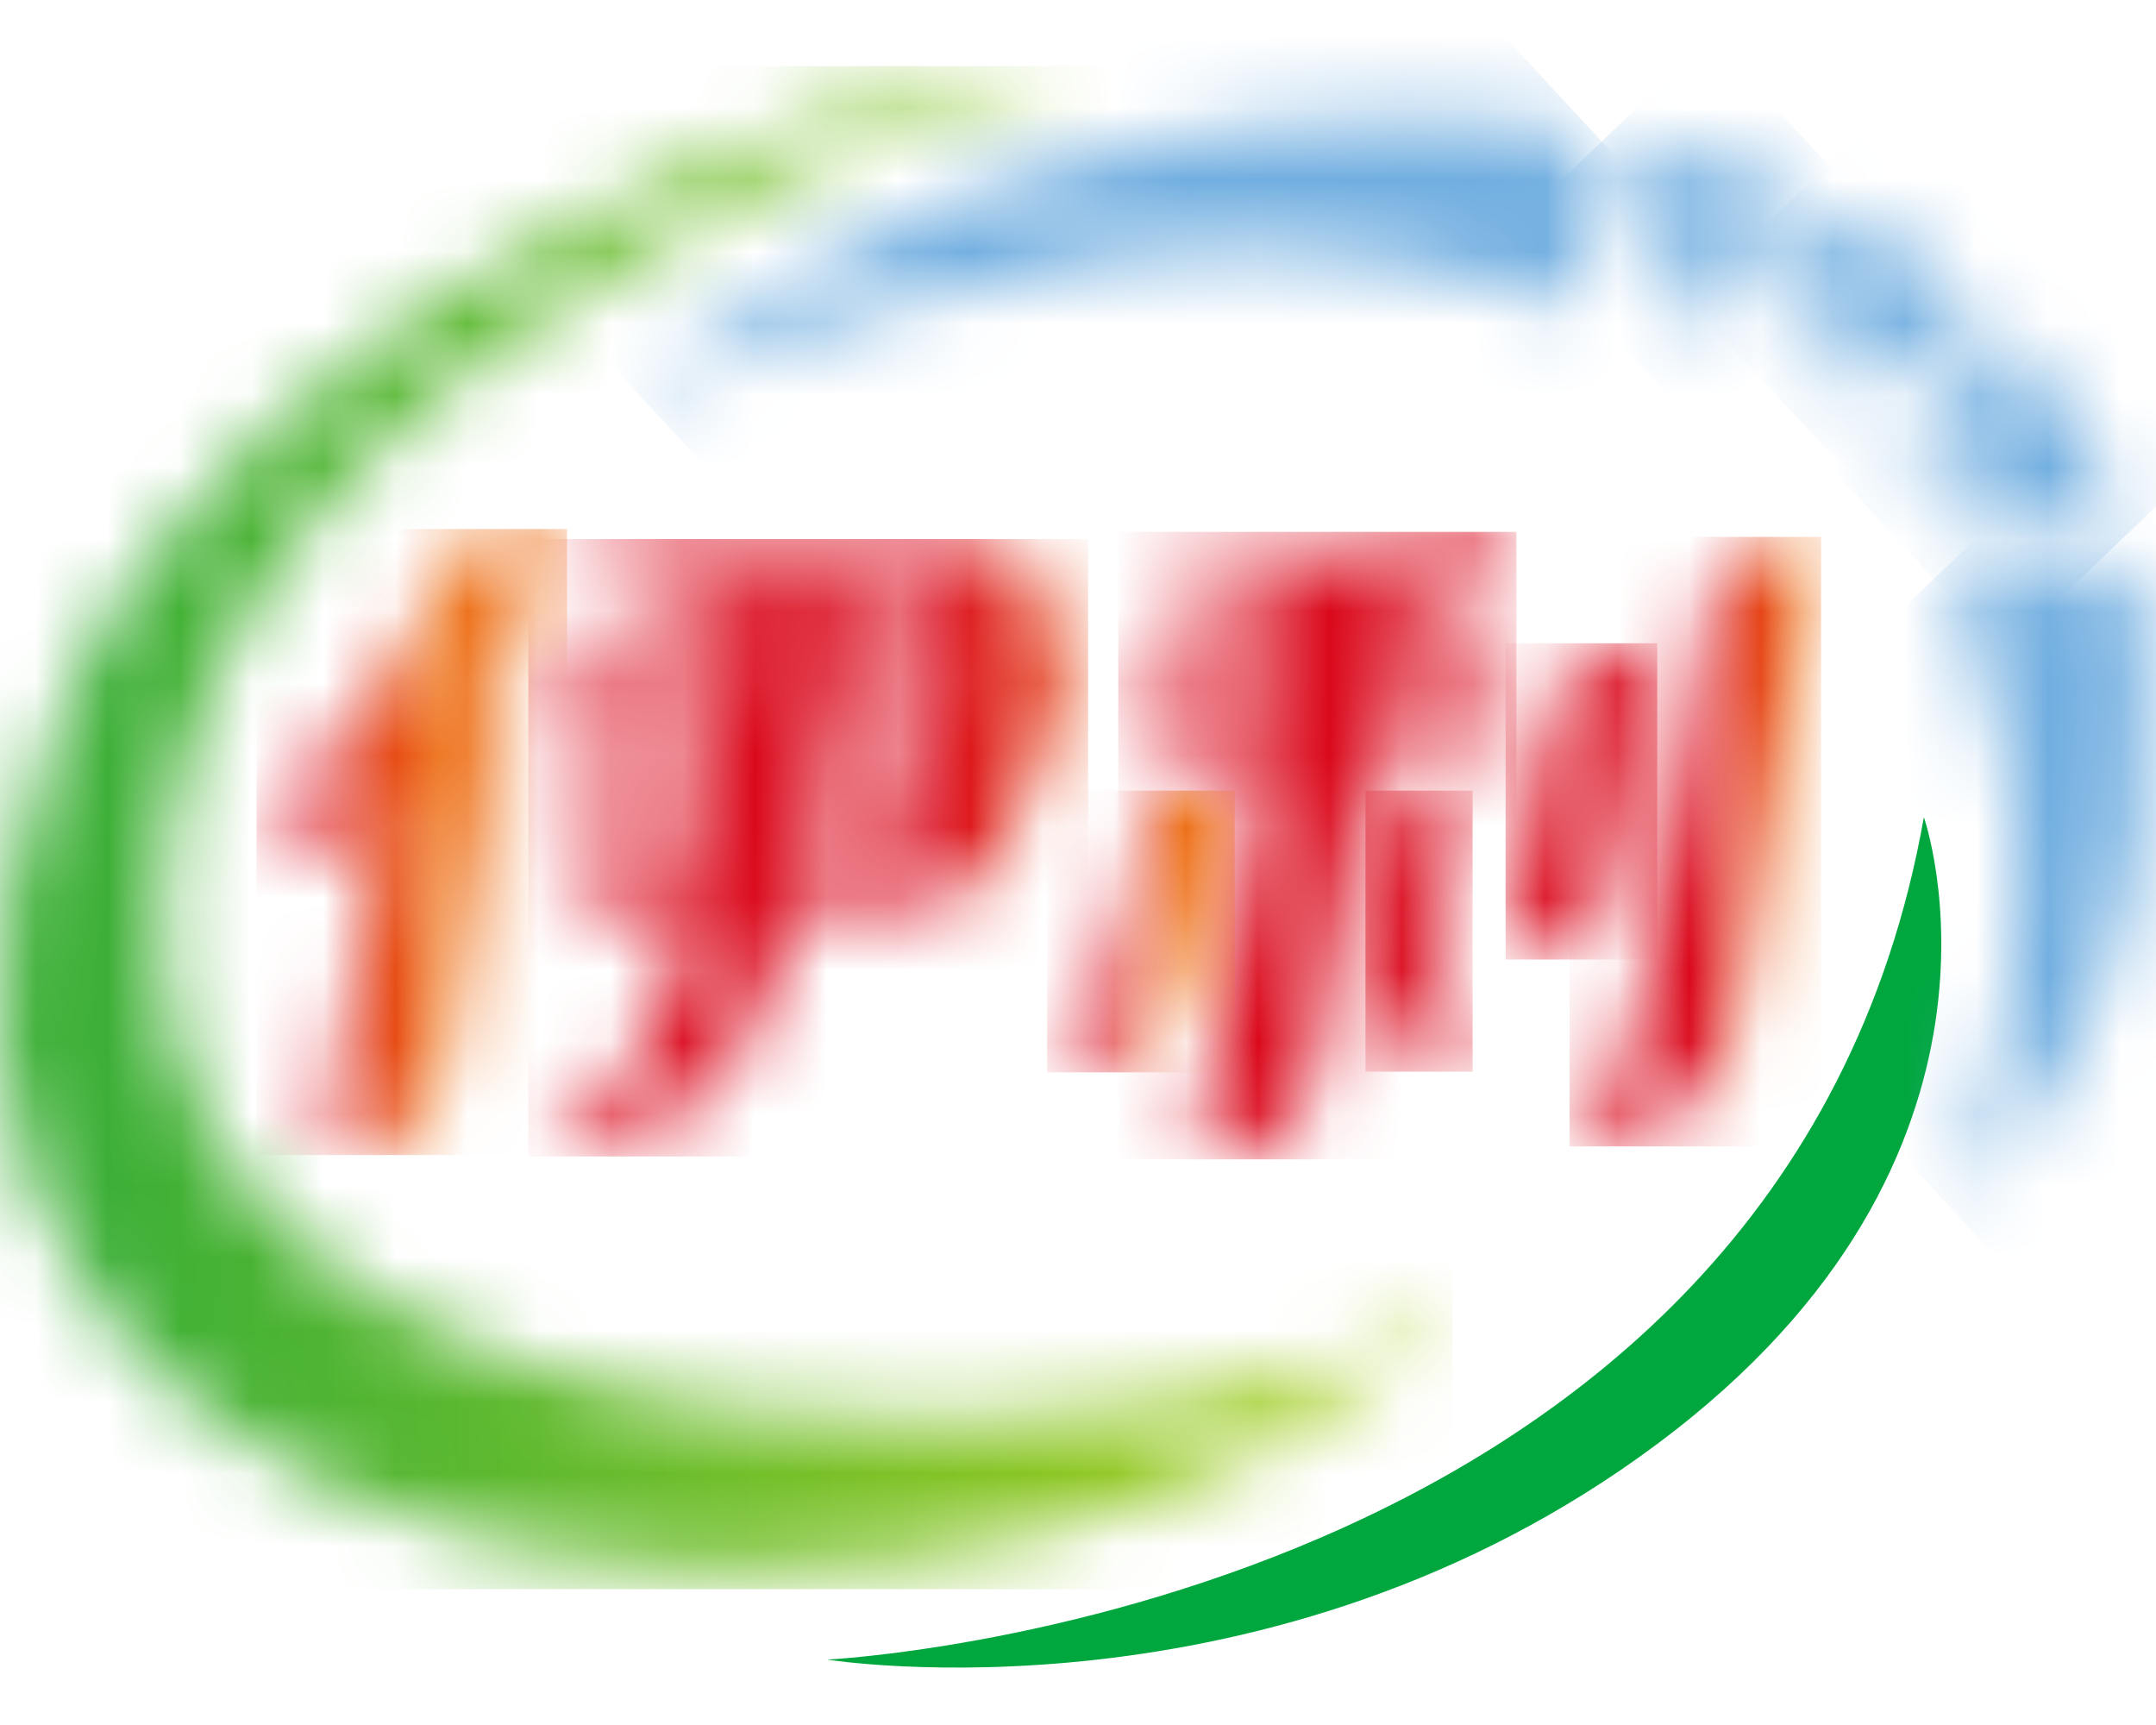
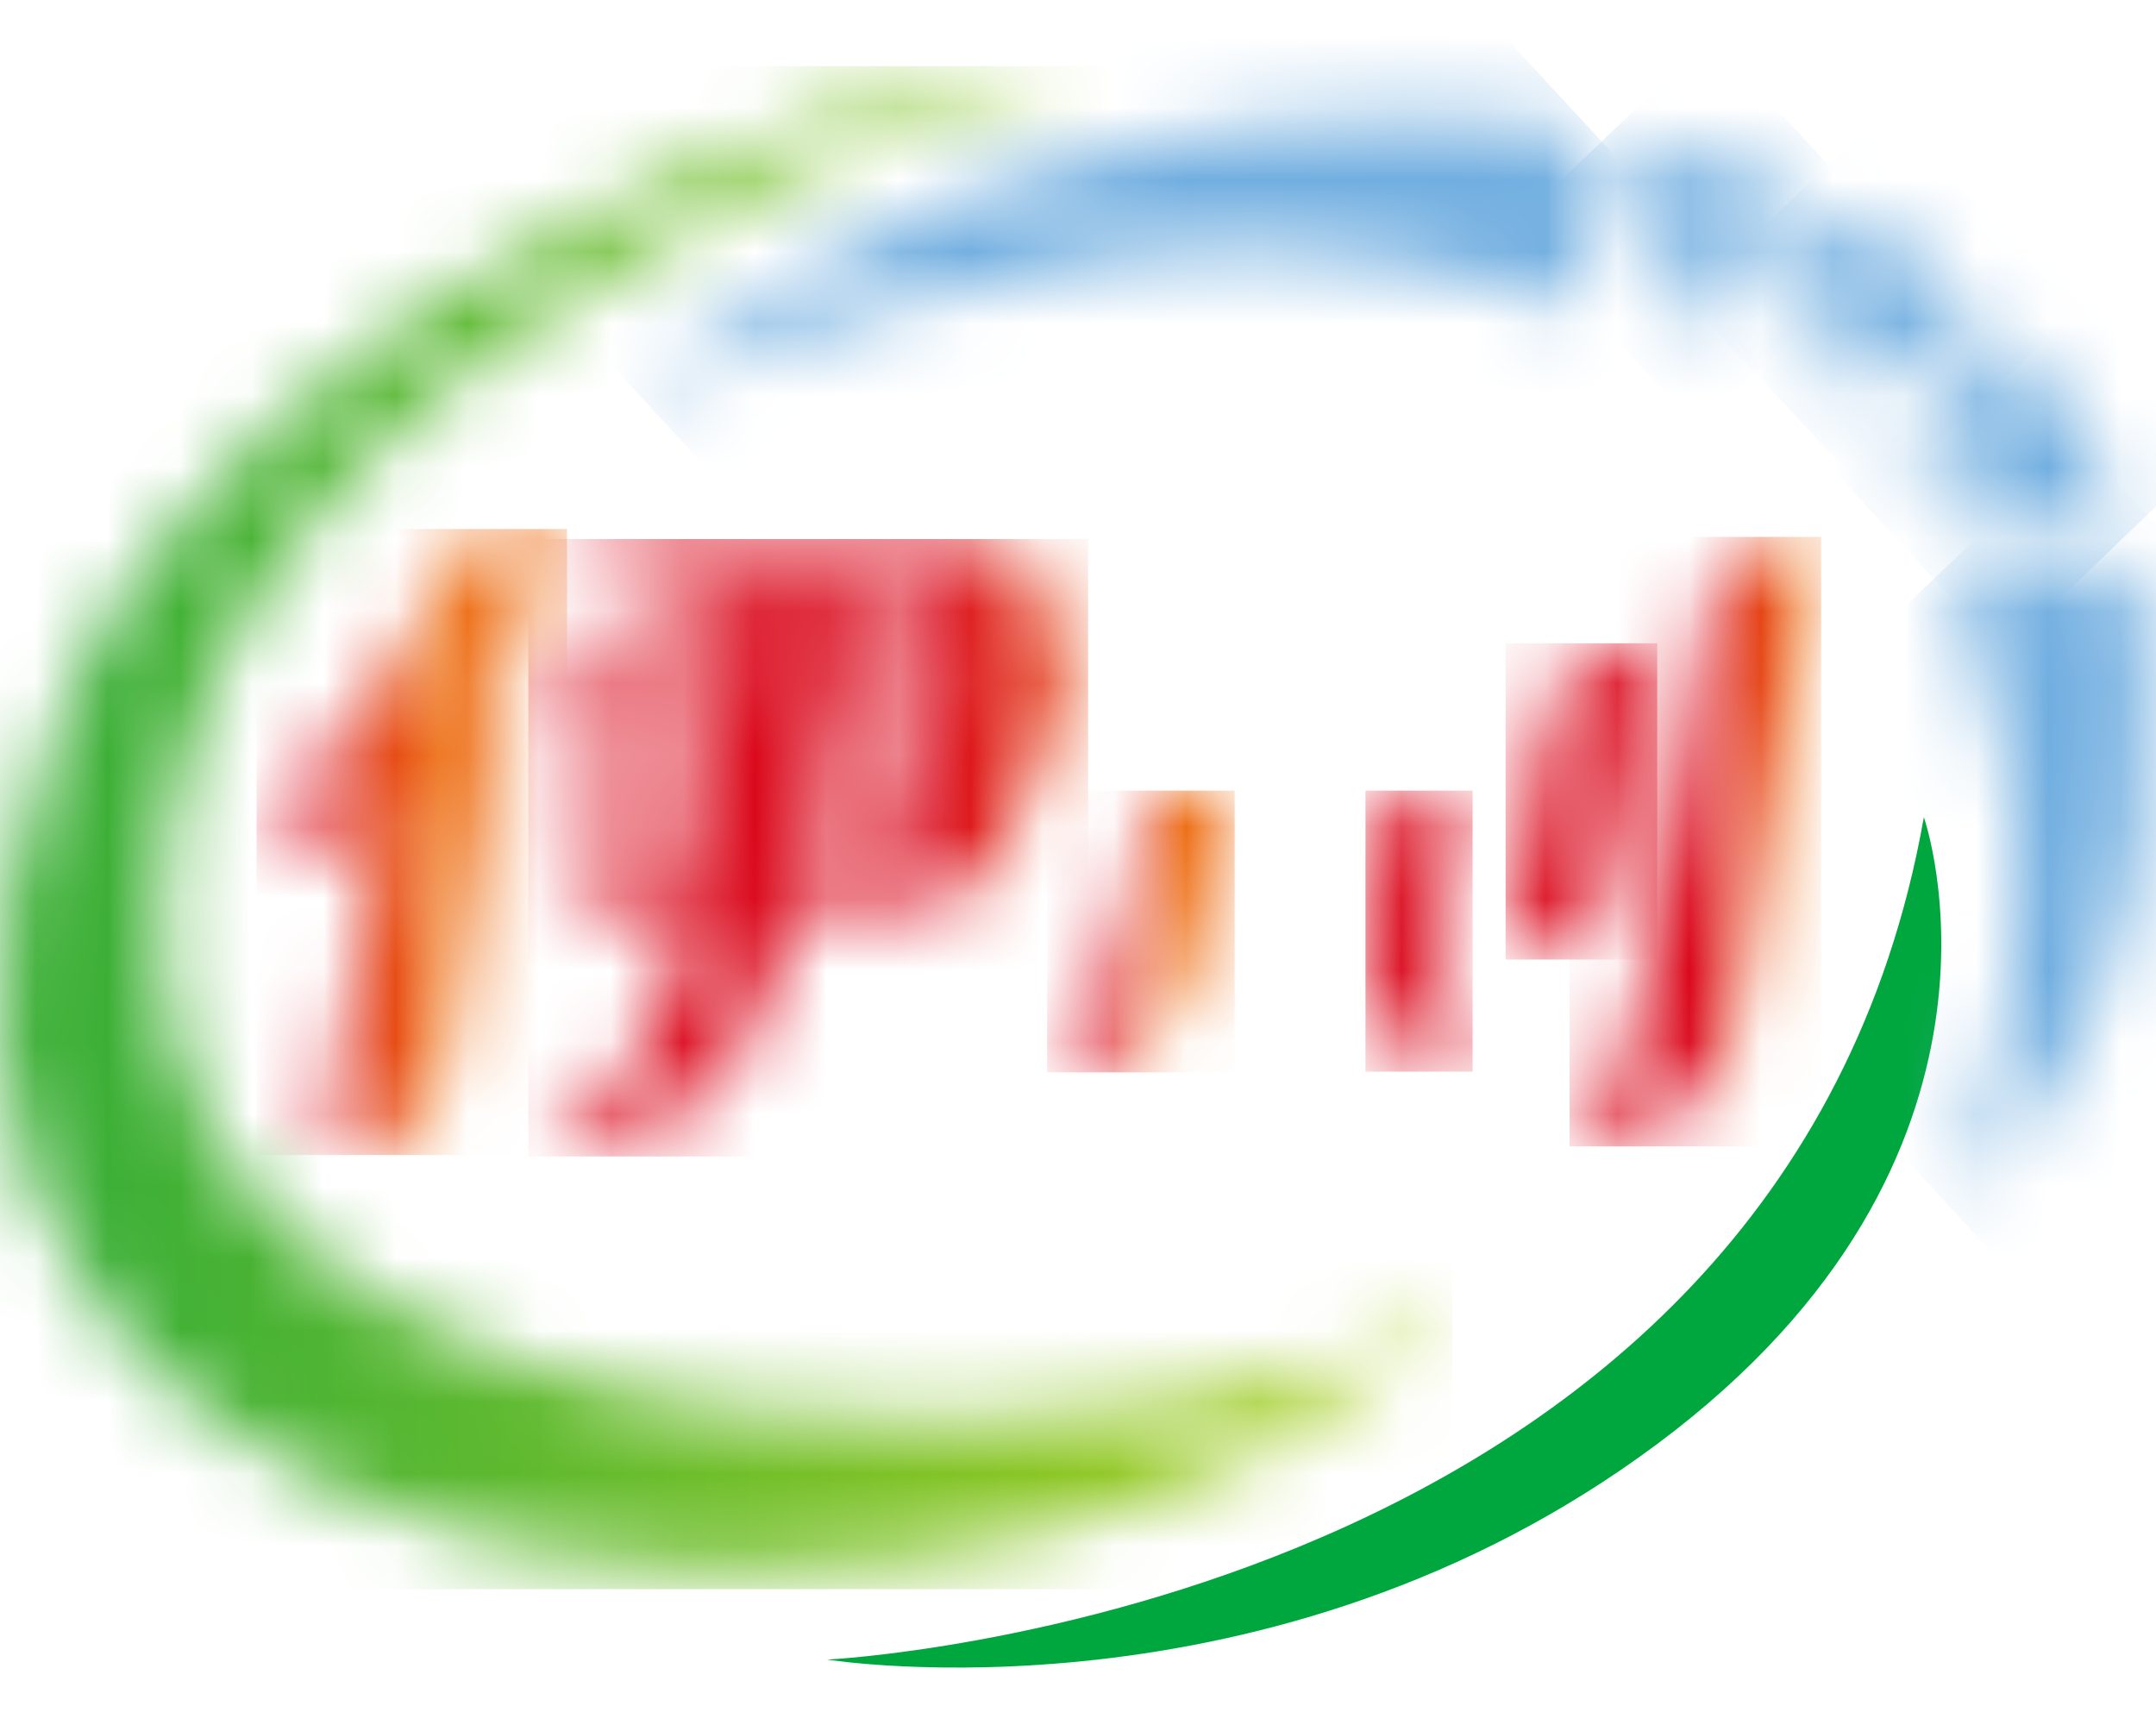
<svg xmlns="http://www.w3.org/2000/svg" viewBox="0 0 30 24" fill="none">
  <mask id="mask0_503_6432" style="mask-type:luminance" maskUnits="userSpaceOnUse" x="7" y="7" width="9" height="9">
    <path d="M11.14 11.54C11.2 11.2 11.25 10.9 11.32 10.6C11.33 10.54 11.43 10.46 11.49 10.46C11.97 10.45 12.45 10.46 13.01 10.46C12.93 10.74 12.9 11 12.78 11.19C12.68 11.35 12.48 11.51 12.3 11.54C12.14 11.56 11.98 11.57 11.82 11.57C11.6 11.57 11.37 11.56 11.13 11.56M11.51 9.38C11.58 9.11 11.64 8.83 11.71 8.56C11.83 8.56 11.95 8.56 12.07 8.56C12.36 8.56 12.65 8.56 12.93 8.6C13.2 8.64 13.33 9.13 13.17 9.38C13.15 9.42 13.08 9.45 13.03 9.45C12.8 9.45 12.58 9.45 12.35 9.45H11.54C11.52 9.39 11.51 9.38 11.51 9.37M8.39 7.53C8.34 8.14 8.67 8.53 9.24 8.53C9.58 8.53 9.92 8.53 10.3 8.53C10.26 8.86 10.23 9.14 10.2 9.45H7.46C7.34 10.1 7.62 10.45 8.22 10.45C8.58 10.45 8.95 10.45 9.31 10.45H10C9.96 10.73 9.92 10.96 9.91 11.19C9.9 11.47 9.79 11.58 9.5 11.56C8.91 11.53 8.33 11.56 7.75 11.56C7.63 12.24 7.93 12.47 8.47 12.52C8.85 12.56 9.23 12.52 9.64 12.52C9.53 13.24 9.33 13.89 9.02 14.51C8.71 15.13 8.18 15.53 7.53 15.9C8.33 16.09 9.47 15.63 10.01 14.99C10.56 14.35 10.83 13.59 10.96 12.77C10.99 12.59 11.06 12.52 11.24 12.52C11.77 12.53 12.3 12.53 12.83 12.52C13.49 12.52 14.01 12.06 14.13 11.4C14.18 11.16 14.2 10.91 14.27 10.67C14.3 10.57 14.41 10.46 14.5 10.43C14.88 10.3 15.13 9.94 15.12 9.49C14.93 9.48 14.74 9.46 14.52 9.45C14.55 9.21 14.56 9 14.59 8.8C14.64 8.47 14.63 8.15 14.4 7.87C14.16 7.57 13.85 7.51 13.51 7.51C11.87 7.51 10.23 7.51 8.59 7.51C8.52 7.51 8.46 7.53 8.4 7.53" fill="white" />
  </mask>
  <g mask="url(#mask0_503_6432)">
    <path d="M15.141 7.5H7.351V16.09H15.141V7.5Z" fill="url(#paint0_linear_503_6432)" />
  </g>
  <mask id="mask1_503_6432" style="mask-type:luminance" maskUnits="userSpaceOnUse" x="15" y="7" width="7" height="10">
    <path d="M16.23 7.81C16.25 8.38 16.49 8.62 17.01 8.62C17.31 8.62 17.61 8.62 17.94 8.62C17.9 8.83 17.85 9 17.84 9.16C17.82 9.4 17.7 9.45 17.49 9.44C16.96 9.43 16.43 9.44 15.9 9.44C15.8 9.44 15.7 9.46 15.6 9.46C15.57 10.16 15.83 10.45 16.47 10.45H17.63C17.3 12.35 16.99 14.19 16.67 16.03C17.62 16.13 18.15 15.74 18.31 14.85C18.55 13.47 18.8 12.1 19.04 10.72C19.08 10.49 19.17 10.42 19.38 10.43C19.68 10.44 19.99 10.43 20.29 10.43C20.78 10.43 21.11 10.03 21.06 9.45H19.27C19.31 8.61 19.31 8.6 20.05 8.56C20.07 8.56 20.09 8.56 20.11 8.56C20.64 8.5 21.09 7.91 20.98 7.41C19.4 7.55 17.81 7.68 16.23 7.82" fill="white" />
  </mask>
  <g mask="url(#mask1_503_6432)">
-     <path d="M21.1 7.4H15.56V16.13H21.1V7.4Z" fill="url(#paint1_linear_503_6432)" />
-   </g>
+     </g>
  <mask id="mask2_503_6432" style="mask-type:luminance" maskUnits="userSpaceOnUse" x="3" y="7" width="5" height="9">
    <path d="M6.68 7.38C6.59 7.38 6.49 7.49 6.44 7.57C6.22 7.98 6.04 8.42 5.8 8.82C5.22 9.8 4.62 10.76 3.68 11.43C3.64 11.46 3.62 11.53 3.57 11.64C3.71 11.64 3.86 11.64 4 11.64C4.46 11.64 4.91 11.65 5.33 11.31C5.07 12.91 4.81 14.43 4.56 15.95C5.43 16.09 6.05 15.64 6.18 14.82C6.36 13.68 6.56 12.54 6.75 11.4C6.82 10.98 6.88 10.56 6.95 10.13C6.8 10.11 6.69 10.1 6.57 10.08C7.01 9.21 7.45 8.35 7.88 7.48C7.85 7.45 7.82 7.42 7.8 7.39C7.6 7.39 7.39 7.39 7.19 7.39C7.02 7.39 6.85 7.39 6.68 7.4" fill="white" />
  </mask>
  <g mask="url(#mask2_503_6432)">
    <path d="M7.89 7.36H3.57V16.07H7.89V7.36Z" fill="url(#paint2_linear_503_6432)" />
  </g>
  <mask id="mask3_503_6432" style="mask-type:luminance" maskUnits="userSpaceOnUse" x="21" y="7" width="5" height="9">
    <path d="M24.72 7.51C24.22 7.6 23.91 7.92 23.83 8.41C23.51 10.23 23.19 12.04 22.86 13.85C22.73 14.56 22.55 15.26 21.9 15.7C21.87 15.72 21.87 15.78 21.84 15.85C21.92 15.86 21.97 15.88 22.03 15.88C23.07 15.93 23.96 15.2 24.15 14.12C24.46 12.4 24.77 10.67 25.08 8.95C25.17 8.46 25.25 7.98 25.34 7.46C25.11 7.48 24.92 7.47 24.72 7.51Z" fill="white" />
  </mask>
  <g mask="url(#mask3_503_6432)">
    <path d="M25.34 7.47H21.84V15.95H25.34V7.47Z" fill="url(#paint3_linear_503_6432)" />
  </g>
  <mask id="mask4_503_6432" style="mask-type:luminance" maskUnits="userSpaceOnUse" x="20" y="8" width="4" height="6">
    <path d="M22.27 9.14C21.97 9.28 21.65 9.45 21.58 9.85C21.48 10.48 21.35 11.1 21.24 11.73C21.15 12.24 21.06 12.76 20.95 13.34C21.19 13.29 21.38 13.24 21.57 13.22C22.11 13.16 22.36 12.82 22.45 12.3C22.53 11.81 22.64 11.32 22.72 10.84C22.83 10.24 22.93 9.65 23.06 8.94C22.74 9.01 22.48 9.03 22.26 9.14" fill="white" />
  </mask>
  <g mask="url(#mask4_503_6432)">
    <path d="M23.06 8.95H20.95V13.35H23.06V8.95Z" fill="url(#paint4_linear_503_6432)" />
  </g>
  <mask id="mask5_503_6432" style="mask-type:luminance" maskUnits="userSpaceOnUse" x="19" y="11" width="2" height="4">
    <path d="M19.28 11.23C19.21 11.68 19.1 12.13 19.06 12.59C19.02 12.98 19 13.39 19.06 13.78C19.15 14.42 19.78 14.91 20.4 14.9C20.45 14.9 20.5 14.86 20.5 14.86C20.36 14.5 20.17 14.18 20.12 13.83C20.06 13.42 20.09 12.99 20.14 12.58C20.2 12.07 20.33 11.56 20.44 11C20.13 11 19.85 11.01 19.57 11C19.56 11 19.55 11 19.54 11C19.38 11 19.32 11.08 19.3 11.23" fill="white" />
  </mask>
  <g mask="url(#mask5_503_6432)">
    <path d="M20.491 11H19V14.91H20.491V11Z" fill="url(#paint5_linear_503_6432)" />
  </g>
  <mask id="mask6_503_6432" style="mask-type:luminance" maskUnits="userSpaceOnUse" x="14" y="11" width="4" height="4">
    <path d="M16.02 11.23C15.94 11.73 15.84 12.23 15.74 12.73C15.58 13.5 15.34 14.24 14.68 14.73C14.63 14.76 14.62 14.84 14.57 14.92C14.67 14.92 14.73 14.92 14.78 14.92C15.63 14.77 16.3 14.33 16.58 13.48C16.84 12.7 16.97 11.88 17.18 11.01C16.83 11.01 16.54 11.01 16.26 11.01C16.26 11.01 16.25 11.01 16.24 11.01C16.09 11.01 16.04 11.08 16.01 11.23" fill="white" />
  </mask>
  <g mask="url(#mask6_503_6432)">
    <path d="M17.18 11H14.57V14.92H17.18V11Z" fill="url(#paint6_linear_503_6432)" />
  </g>
  <mask id="mask7_503_6432" style="mask-type:luminance" maskUnits="userSpaceOnUse" x="-1" y="0" width="22" height="22">
    <path d="M0.83 10C-1.88 16.71 2.3 21.51 9.55 21.81C16.8 22.11 20.21 18.27 20.21 18.27C17.44 20.37 2.3 21.51 2.24 12.94C2.18 4.38 14.91 0.94 14.91 0.94C14.86 0.92 14.79 0.91 14.68 0.91C12.93 0.91 3.38 3.67 0.83 9.99" fill="white" />
  </mask>
  <g mask="url(#mask7_503_6432)">
    <path d="M20.21 0.92H-1.88V22.11H20.21V0.92Z" fill="url(#paint7_linear_503_6432)" />
  </g>
  <path d="M11.51 23.09C11.51 23.09 24.81 22.44 26.77 11.37C26.77 11.37 28.43 16.09 23.06 20.09C17.69 24.09 11.51 23.09 11.51 23.09Z" fill="#00A73E" />
  <mask id="mask8_503_6432" style="mask-type:luminance" maskUnits="userSpaceOnUse" x="24" y="2" width="4" height="4">
    <path d="M25.32 3.03L24.82 5.02C24.8 5.1 24.89 5.15 24.95 5.1L26.13 3.95C26.13 3.95 26.24 3.95 26.22 4.01L25.62 5.4C25.58 5.5 25.68 5.59 25.77 5.54L27.42 4.56C27.54 4.49 27.56 4.31 27.45 4.21C26.94 3.75 26.32 3.3 25.56 2.92C25.53 2.91 25.51 2.9 25.48 2.9C25.4 2.9 25.33 2.95 25.31 3.03" fill="white" />
  </mask>
  <g mask="url(#mask8_503_6432)">
    <path d="M26.101 6.99L23.48 4.17L26.261 1.5L28.881 4.33L26.101 6.99Z" fill="url(#paint8_linear_503_6432)" />
  </g>
  <mask id="mask9_503_6432" style="mask-type:luminance" maskUnits="userSpaceOnUse" x="22" y="1" width="4" height="4">
    <path d="M22.37 1.99L23.08 4.31C23.1 4.38 23.2 4.37 23.21 4.3L23.41 2.83C23.41 2.83 23.46 2.79 23.47 2.83L23.66 4.46C23.67 4.56 23.8 4.6 23.86 4.51L25.01 2.91C25.08 2.82 25.04 2.68 24.93 2.63C24.21 2.33 23.39 2.08 22.44 1.9C22.44 1.9 22.44 1.9 22.43 1.9C22.39 1.9 22.35 1.94 22.37 1.99Z" fill="white" />
  </mask>
  <g mask="url(#mask9_503_6432)">
    <path d="M23.63 5.961L21.04 3.161L23.8 0.521L26.39 3.321L23.63 5.961Z" fill="url(#paint9_linear_503_6432)" />
  </g>
  <mask id="mask10_503_6432" style="mask-type:luminance" maskUnits="userSpaceOnUse" x="8" y="1" width="14" height="5">
    <path d="M8.9 5.51C13.27 3.65 17.54 2.69 21.77 4.25C21.87 4.29 21.97 4.21 21.97 4.1V1.99C21.97 1.89 21.9 1.8 21.8 1.79C21.38 1.73 20.94 1.69 20.48 1.66C20.13 1.64 19.79 1.63 19.45 1.63C12.69 1.63 8.93 5.46 8.89 5.5" fill="white" />
  </mask>
  <g mask="url(#mask10_503_6432)">
    <path d="M15.05 12.15L7.01 3.46L15.84 -5L23.88 3.69L15.05 12.15Z" fill="url(#paint10_linear_503_6432)" />
  </g>
  <mask id="mask11_503_6432" style="mask-type:luminance" maskUnits="userSpaceOnUse" x="27" y="7" width="3" height="10">
    <path d="M27.09 8.25C29.2 11.98 27.25 16.74 27.25 16.74C30.55 13.62 29.88 9.07 29.68 7.95C29.68 7.93 29.68 7.91 29.67 7.88L27.09 8.24V8.25Z" fill="white" />
  </mask>
  <g mask="url(#mask11_503_6432)">
    <path d="M28.71 18.5L22.74 12.04L28.92 6.13L34.89 12.58L28.71 18.5Z" fill="url(#paint11_linear_503_6432)" />
  </g>
  <mask id="mask12_503_6432" style="mask-type:luminance" maskUnits="userSpaceOnUse" x="26" y="4" width="4" height="4">
    <path d="M27.77 4.861L26.46 6.241C26.39 6.321 26.45 6.451 26.55 6.441L27.99 6.341C28.07 6.341 28.09 6.441 28.02 6.471L26.9 6.971C26.81 7.011 26.83 7.151 26.93 7.171L29.31 7.481C29.44 7.501 29.54 7.371 29.5 7.251C29.28 6.621 28.86 5.741 28.11 4.881C28.07 4.831 28.01 4.811 27.95 4.811C27.89 4.811 27.84 4.831 27.79 4.881" fill="white" />
  </mask>
  <g mask="url(#mask12_503_6432)">
    <path d="M27.87 9.09L25.06 6.06L28.06 3.19L30.86 6.22L27.87 9.09Z" fill="url(#paint12_linear_503_6432)" />
  </g>
  <defs>
    <linearGradient id="paint0_linear_503_6432" x1="8.664" y1="11.382" x2="16.344" y2="11.382" gradientUnits="userSpaceOnUse">
      <stop stop-color="#DA081B" />
      <stop offset="0.56" stop-color="#DA081B" />
      <stop offset="1" stop-color="#ED6C12" />
    </linearGradient>
    <linearGradient id="paint1_linear_503_6432" x1="2092.35" y1="11.373" x2="2097.82" y2="11.373" gradientUnits="userSpaceOnUse">
      <stop stop-color="#DA081B" />
      <stop offset="0.56" stop-color="#DA081B" />
      <stop offset="1" stop-color="#ED6C12" />
    </linearGradient>
    <linearGradient id="paint2_linear_503_6432" x1="1.777" y1="12.085" x2="6.097" y2="12.085" gradientUnits="userSpaceOnUse">
      <stop stop-color="#DA081B" />
      <stop offset="0.56" stop-color="#DA081B" />
      <stop offset="1" stop-color="#ED6C12" />
    </linearGradient>
    <linearGradient id="paint3_linear_503_6432" x1="21.605" y1="12.009" x2="25.105" y2="12.009" gradientUnits="userSpaceOnUse">
      <stop stop-color="#DA081B" />
      <stop offset="0.56" stop-color="#DA081B" />
      <stop offset="1" stop-color="#ED6C12" />
    </linearGradient>
    <linearGradient id="paint4_linear_503_6432" x1="22.124" y1="11.247" x2="24.234" y2="11.247" gradientUnits="userSpaceOnUse">
      <stop stop-color="#DA081B" />
      <stop offset="0.56" stop-color="#DA081B" />
      <stop offset="1" stop-color="#ED6C12" />
    </linearGradient>
    <linearGradient id="paint5_linear_503_6432" x1="578.03" y1="12.635" x2="579.5" y2="12.635" gradientUnits="userSpaceOnUse">
      <stop stop-color="#DA081B" />
      <stop offset="0.56" stop-color="#DA081B" />
      <stop offset="1" stop-color="#ED6C12" />
    </linearGradient>
    <linearGradient id="paint6_linear_503_6432" x1="13.839" y1="14.142" x2="16.449" y2="14.142" gradientUnits="userSpaceOnUse">
      <stop stop-color="#DA081B" />
      <stop offset="0.56" stop-color="#DA081B" />
      <stop offset="1" stop-color="#ED6C12" />
    </linearGradient>
    <linearGradient id="paint7_linear_503_6432" x1="1.473" y1="11.582" x2="21.683" y2="11.582" gradientUnits="userSpaceOnUse">
      <stop stop-color="#3CAF36" />
      <stop offset="1" stop-color="#B5D21A" />
    </linearGradient>
    <linearGradient id="paint8_linear_503_6432" x1="-14.12" y1="-39.311" x2="-22.601" y2="-48.48" gradientUnits="userSpaceOnUse">
      <stop stop-color="#71AEE0" />
      <stop offset="0.21" stop-color="#71AEE0" />
      <stop offset="1" stop-color="#048ACC" />
    </linearGradient>
    <linearGradient id="paint9_linear_503_6432" x1="-3233.73" y1="-3518.16" x2="-3242.21" y2="-3527.33" gradientUnits="userSpaceOnUse">
      <stop stop-color="#71AEE0" />
      <stop offset="0.21" stop-color="#71AEE0" />
      <stop offset="1" stop-color="#048ACC" />
    </linearGradient>
    <linearGradient id="paint10_linear_503_6432" x1="-3238.21" y1="-3513.86" x2="-3246.69" y2="-3523.03" gradientUnits="userSpaceOnUse">
      <stop stop-color="#71AEE0" />
      <stop offset="0.21" stop-color="#71AEE0" />
      <stop offset="1" stop-color="#048ACC" />
    </linearGradient>
    <linearGradient id="paint11_linear_503_6432" x1="-3235.27" y1="-3514.92" x2="-3243.76" y2="-3524.09" gradientUnits="userSpaceOnUse">
      <stop stop-color="#71AEE0" />
      <stop offset="0.21" stop-color="#71AEE0" />
      <stop offset="1" stop-color="#048ACC" />
    </linearGradient>
    <linearGradient id="paint12_linear_503_6432" x1="-3232.86" y1="-3518.98" x2="-3241.34" y2="-3528.15" gradientUnits="userSpaceOnUse">
      <stop stop-color="#71AEE0" />
      <stop offset="0.21" stop-color="#71AEE0" />
      <stop offset="1" stop-color="#048ACC" />
    </linearGradient>
  </defs>
</svg>